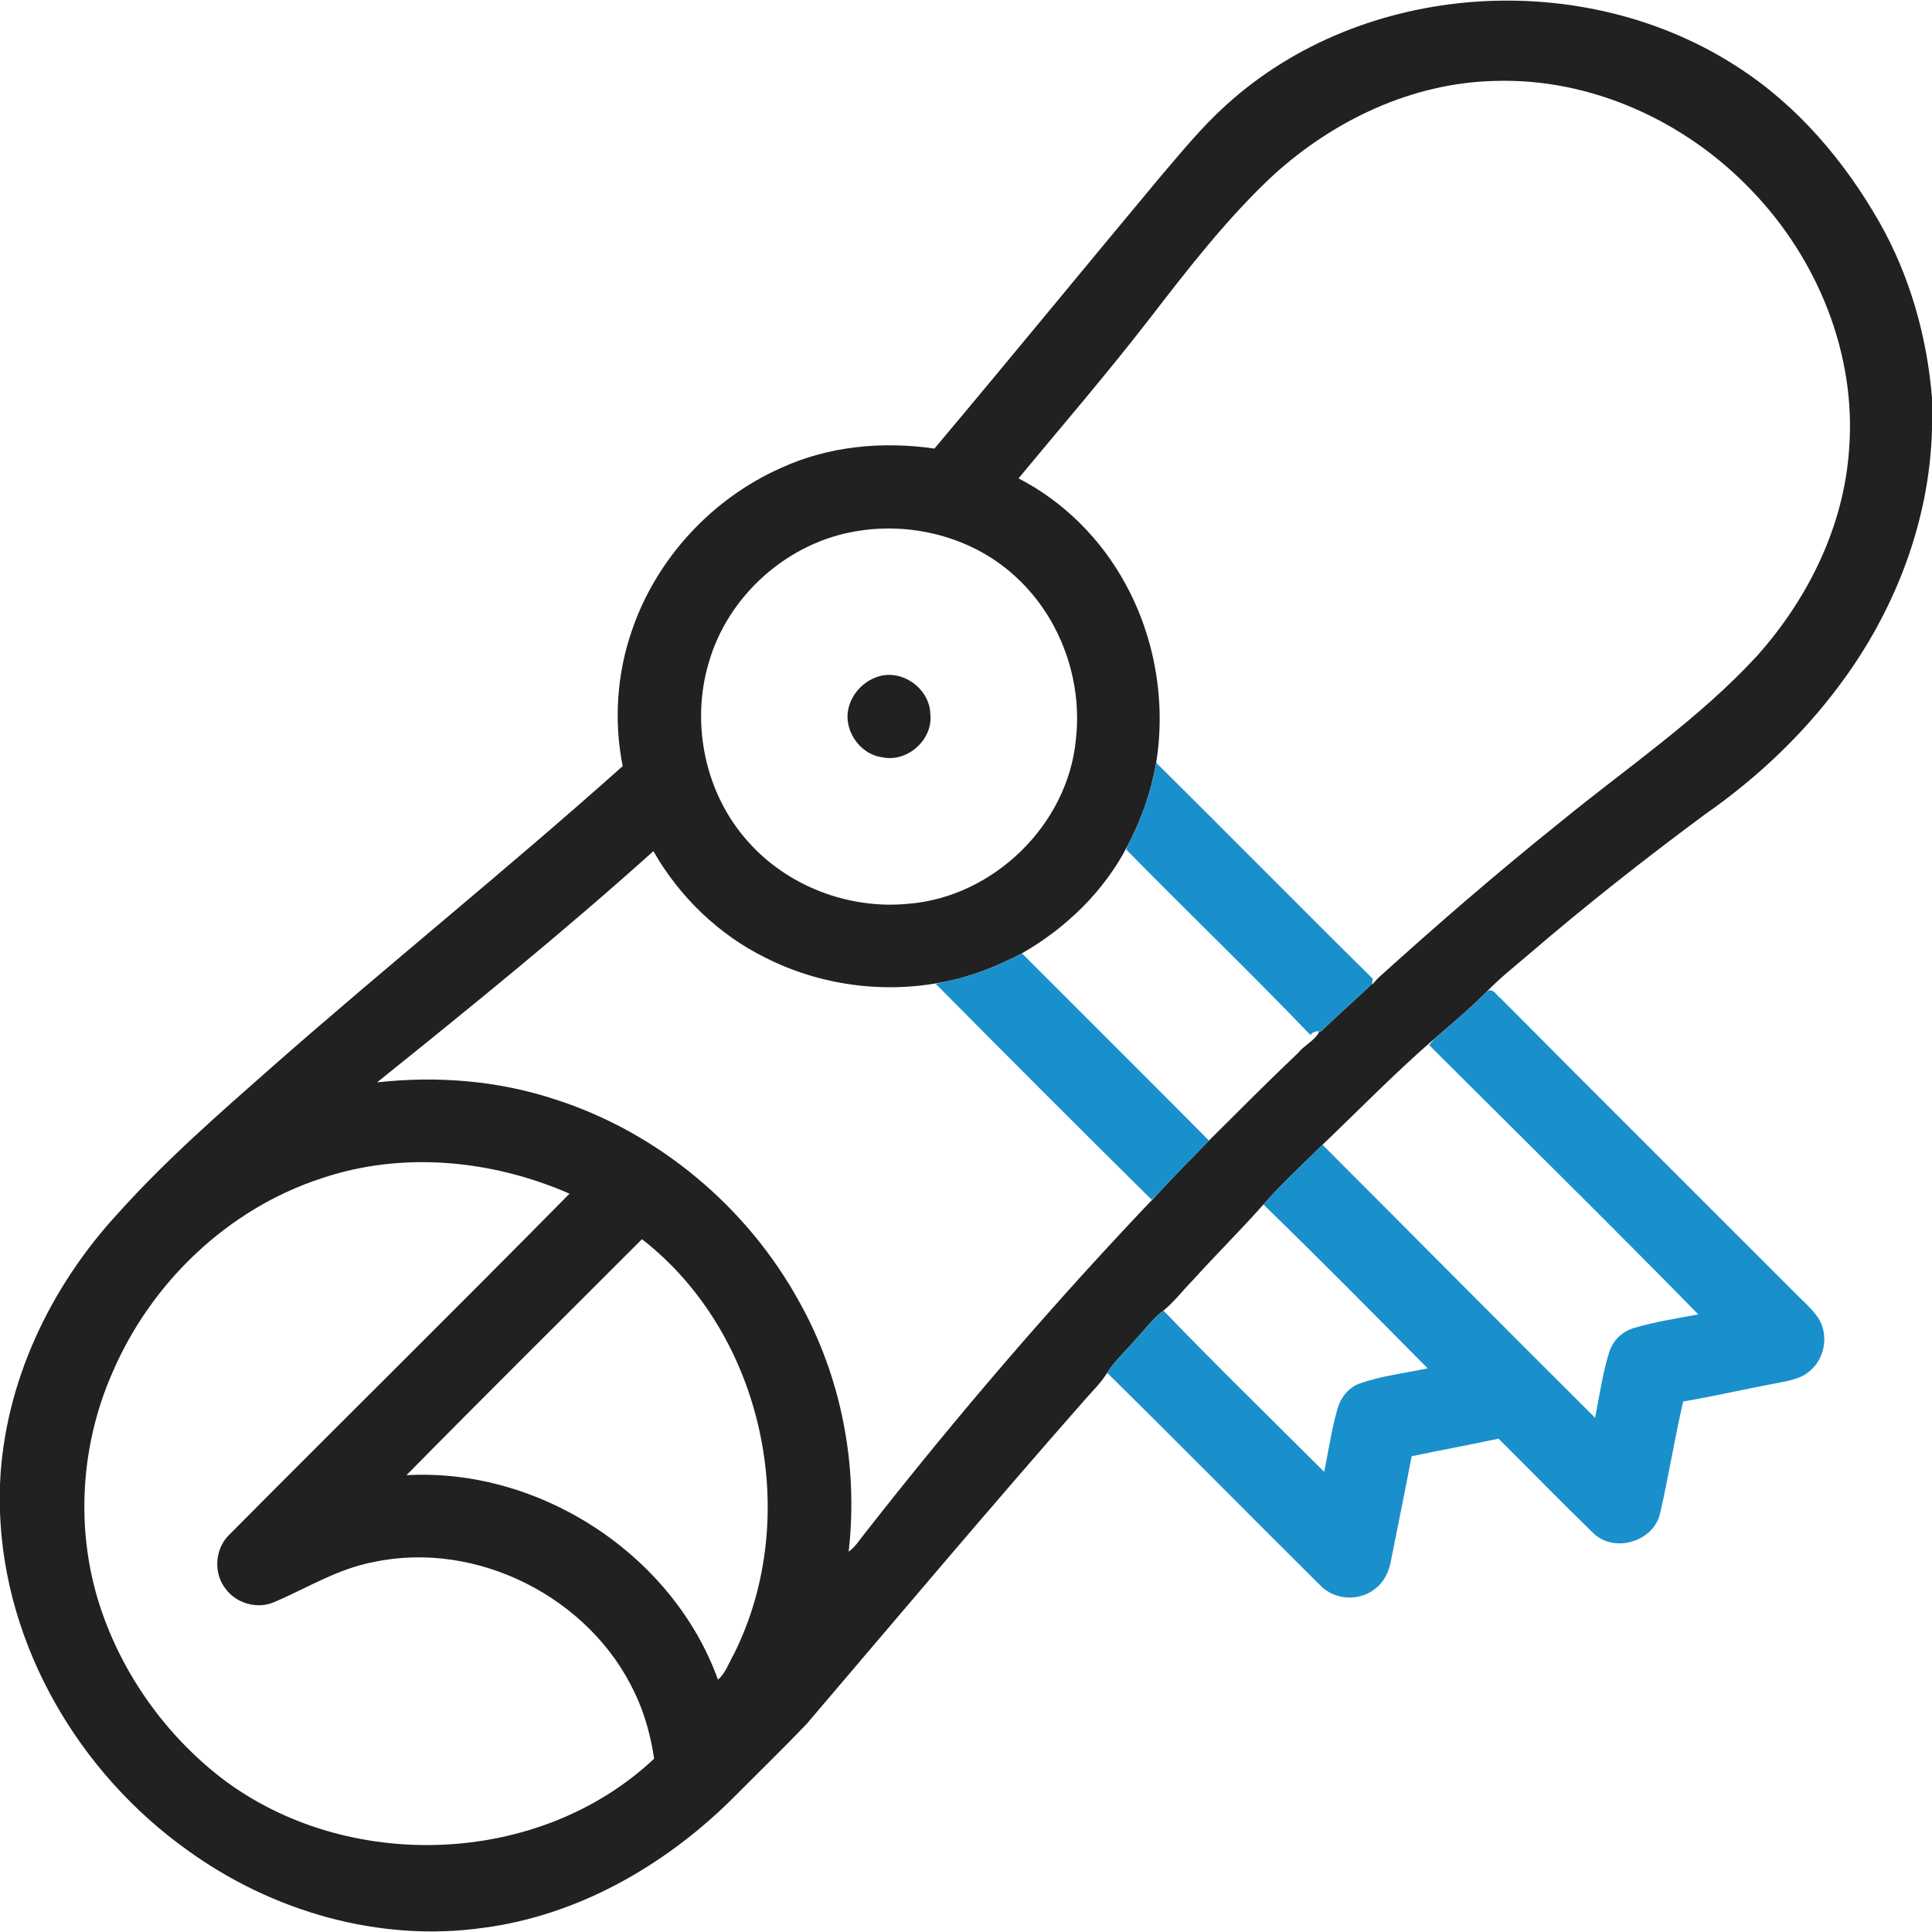
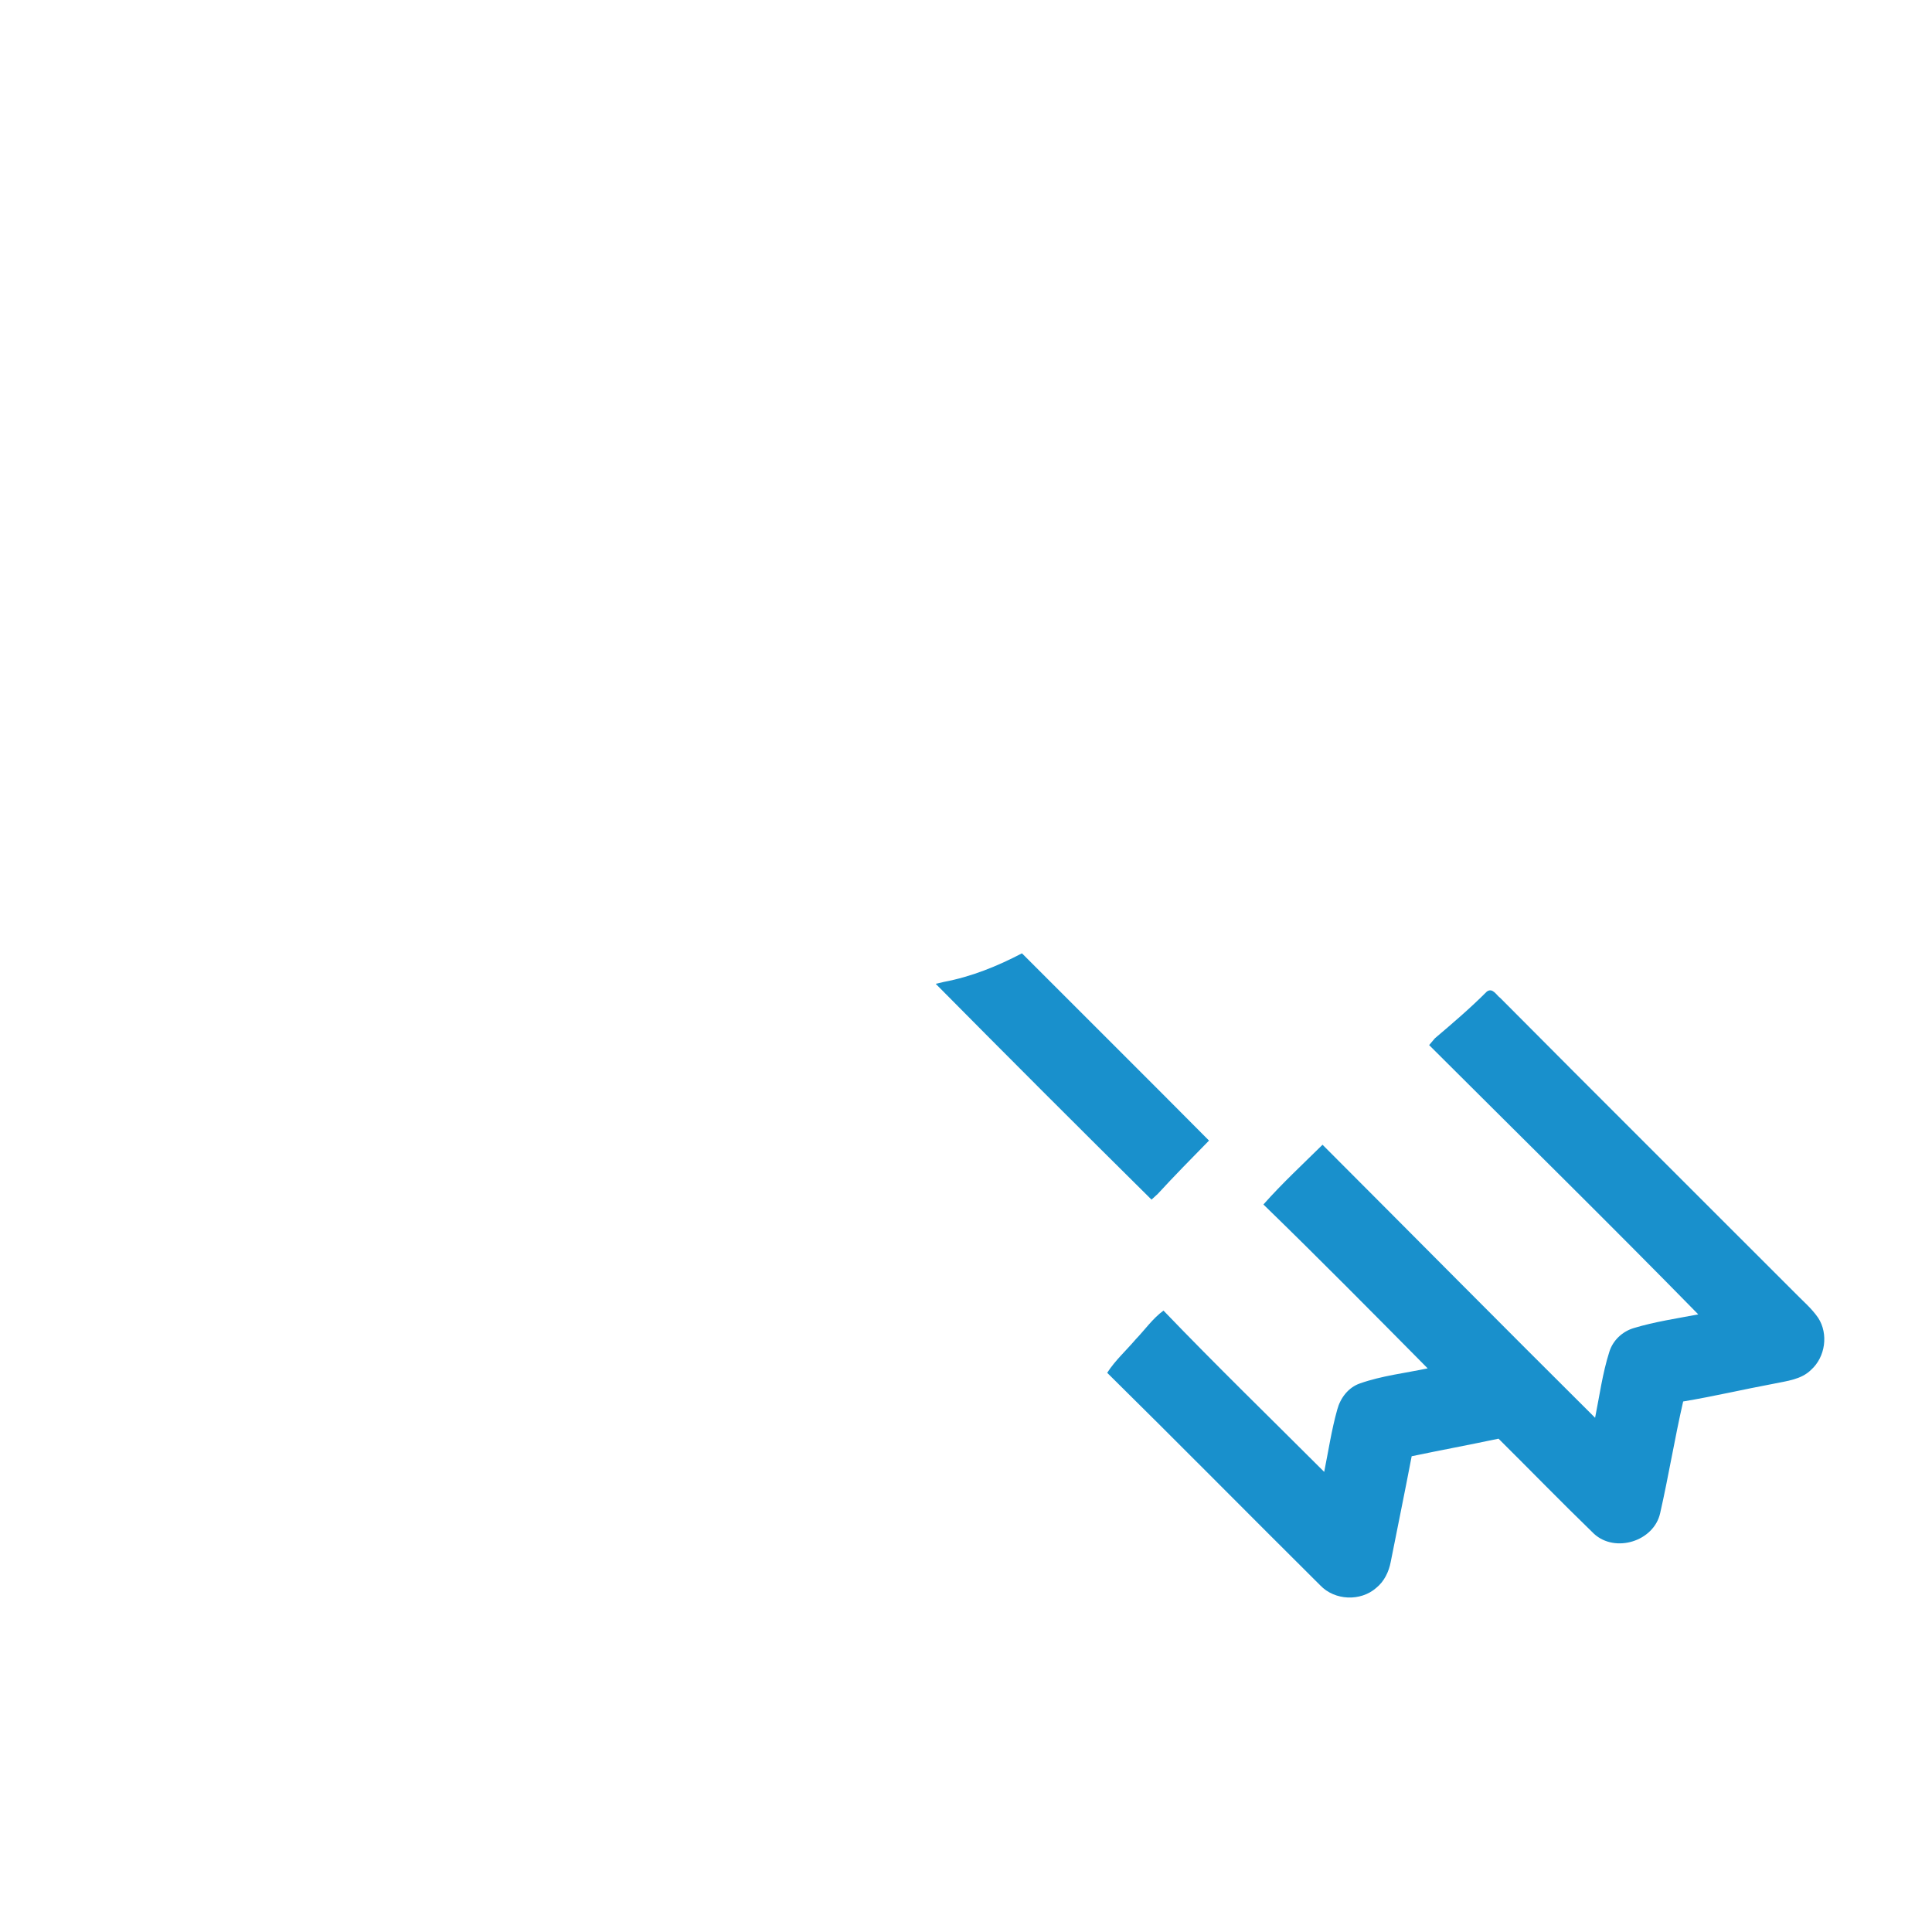
<svg xmlns="http://www.w3.org/2000/svg" width="50" height="50" viewBox="0 0 50 50" fill="none">
  <g clip-path="url(#clip0_1147_5200)">
-     <path d="M31.729 2.722C35.267 -0.499 40.969 -0.863 44.96 1.728C46.511 2.722 47.734 4.164 48.64 5.754C49.428 7.142 49.868 8.705 50 10.291V11.111C49.937 13.502 49.034 15.824 47.609 17.729C46.645 19.027 45.454 20.149 44.13 21.072C42.562 22.232 41.03 23.439 39.551 24.71C39.188 25.02 38.812 25.316 38.48 25.661C38.054 26.088 37.595 26.481 37.135 26.871C36.125 27.745 35.191 28.703 34.227 29.626C33.711 30.135 33.178 30.629 32.697 31.172C32.109 31.837 31.476 32.461 30.881 33.12C30.62 33.382 30.398 33.682 30.111 33.918C29.829 34.124 29.63 34.415 29.39 34.664C29.145 34.952 28.859 35.208 28.654 35.528C28.489 35.797 28.257 36.014 28.053 36.251C25.627 39.009 23.261 41.818 20.878 44.613C20.227 45.294 19.55 45.948 18.887 46.616C17.154 48.31 14.932 49.575 12.506 49.892C9.816 50.274 7.035 49.466 4.851 47.883C2.047 45.883 0.121 42.607 0 39.138V38.407C0.11 35.787 1.3 33.297 3.066 31.388C4.299 30.015 5.692 28.801 7.074 27.583C10.057 24.961 13.153 22.473 16.115 19.827C15.881 18.656 15.966 17.424 16.36 16.298C16.995 14.452 18.427 12.902 20.209 12.112C21.446 11.543 22.844 11.414 24.183 11.609C26.136 9.288 28.056 6.939 29.999 4.611C30.553 3.962 31.093 3.295 31.729 2.722ZM32.956 4.531C31.754 5.651 30.747 6.957 29.746 8.254C28.656 9.661 27.495 11.012 26.359 12.38C27.531 12.983 28.5 13.956 29.127 15.112C29.894 16.511 30.174 18.166 29.922 19.74C29.792 20.493 29.535 21.221 29.178 21.895C28.575 23.064 27.585 24.022 26.448 24.672C25.811 25.006 25.139 25.277 24.431 25.411C22.883 25.724 21.231 25.503 19.821 24.791C18.599 24.191 17.584 23.208 16.91 22.028C14.598 24.106 12.181 26.064 9.758 28.012C11.298 27.84 12.878 27.962 14.354 28.448C17.031 29.303 19.335 31.231 20.686 33.692C21.778 35.644 22.217 37.938 21.963 40.158C22.14 40.032 22.25 39.842 22.386 39.677C24.77 36.633 27.292 33.693 29.963 30.897C30.394 30.428 30.843 29.974 31.289 29.517C32.052 28.756 32.813 27.992 33.595 27.249C33.759 27.044 34.031 26.933 34.147 26.692L34.194 26.688C34.623 26.265 35.084 25.874 35.514 25.452L35.512 25.482C35.549 25.44 35.625 25.356 35.663 25.314C37.202 23.921 38.774 22.563 40.395 21.264C42.112 19.859 43.972 18.607 45.48 16.965C46.797 15.488 47.722 13.613 47.855 11.622C48.045 9.164 47.037 6.701 45.341 4.939C43.631 3.138 41.172 2.008 38.669 2.095C36.541 2.147 34.515 3.112 32.956 4.531ZM22.217 13.739C20.404 14.012 18.827 15.411 18.335 17.176C17.877 18.745 18.253 20.542 19.347 21.767C20.367 22.931 21.966 23.541 23.503 23.39C25.709 23.219 27.64 21.341 27.844 19.134C28.019 17.611 27.45 16.017 26.33 14.968C25.254 13.939 23.676 13.506 22.217 13.739ZM8.318 30.496C5.898 31.285 3.906 33.195 2.909 35.525C2.072 37.424 1.945 39.633 2.6 41.606C3.176 43.342 4.288 44.898 5.733 46.017C8.963 48.483 13.953 48.32 16.929 45.514C16.841 44.932 16.688 44.358 16.434 43.826C15.285 41.352 12.352 39.856 9.676 40.424C8.755 40.592 7.952 41.097 7.102 41.46C6.67 41.652 6.126 41.503 5.845 41.126C5.517 40.723 5.557 40.085 5.929 39.723C8.859 36.772 11.821 33.852 14.739 30.892C12.733 30.015 10.409 29.787 8.318 30.496ZM10.519 38.178C13.959 37.984 17.407 40.222 18.581 43.469C18.78 43.298 18.862 43.034 18.991 42.812C20.774 39.258 19.768 34.521 16.614 32.07C14.582 34.106 12.536 36.129 10.519 38.178Z" fill="#212121" />
-     <path d="M22.689 17.523C23.317 17.29 24.056 17.804 24.076 18.47C24.156 19.134 23.491 19.737 22.838 19.599C22.227 19.523 21.786 18.843 21.98 18.255C22.083 17.918 22.357 17.639 22.689 17.523Z" fill="#212121" />
-     <path d="M29.178 21.895C29.535 21.221 29.792 20.493 29.922 19.74C31.797 21.594 33.645 23.475 35.523 25.325C35.52 25.357 35.517 25.421 35.514 25.452C35.084 25.874 34.623 26.265 34.194 26.689L34.147 26.692C34.048 26.681 33.971 26.712 33.913 26.785C32.355 25.16 30.729 23.599 29.151 21.991L29.178 21.895Z" fill="#1990CC" />
    <path d="M24.431 25.411C25.139 25.277 25.811 25.006 26.448 24.672C28.061 26.287 29.681 27.898 31.289 29.518C30.843 29.974 30.394 30.428 29.963 30.898C29.922 30.935 29.841 31.009 29.801 31.046C27.93 29.194 26.068 27.332 24.216 25.461C24.27 25.448 24.377 25.424 24.431 25.411Z" fill="#1990CC" />
    <path d="M38.48 25.661C38.632 25.553 38.726 25.756 38.83 25.83C41.357 28.373 43.899 30.902 46.434 33.44C46.644 33.658 46.882 33.854 47.055 34.107C47.324 34.523 47.24 35.119 46.872 35.45C46.618 35.703 46.245 35.739 45.912 35.809C45.127 35.955 44.349 36.139 43.56 36.27C43.34 37.228 43.183 38.201 42.965 39.159C42.803 39.89 41.801 40.199 41.252 39.694C40.418 38.886 39.607 38.052 38.782 37.233C38.034 37.391 37.283 37.531 36.534 37.687C36.36 38.599 36.172 39.51 35.992 40.421C35.943 40.678 35.824 40.927 35.617 41.094C35.212 41.451 34.543 41.422 34.17 41.031C32.327 39.201 30.504 37.352 28.654 35.528C28.859 35.208 29.145 34.952 29.39 34.664C29.63 34.415 29.829 34.124 30.111 33.918C31.471 35.334 32.881 36.703 34.27 38.092C34.379 37.555 34.459 37.009 34.608 36.48C34.688 36.18 34.895 35.906 35.195 35.803C35.762 35.603 36.363 35.537 36.948 35.413C35.54 33.991 34.133 32.566 32.697 31.172C33.178 30.629 33.711 30.135 34.227 29.626C36.579 31.98 38.921 34.346 41.281 36.692C41.395 36.124 41.472 35.544 41.648 34.99C41.739 34.69 41.985 34.459 42.283 34.37C42.828 34.205 43.394 34.123 43.951 34.016C41.653 31.67 39.31 29.367 36.986 27.047C37.023 27.003 37.098 26.915 37.135 26.871C37.595 26.481 38.054 26.088 38.48 25.661Z" fill="#1990CC" />
  </g>
  <defs>
    <clipPath id="clip0_1147_5200">
      <rect width="50" height="50" fill="white" />
    </clipPath>
  </defs>
</svg>